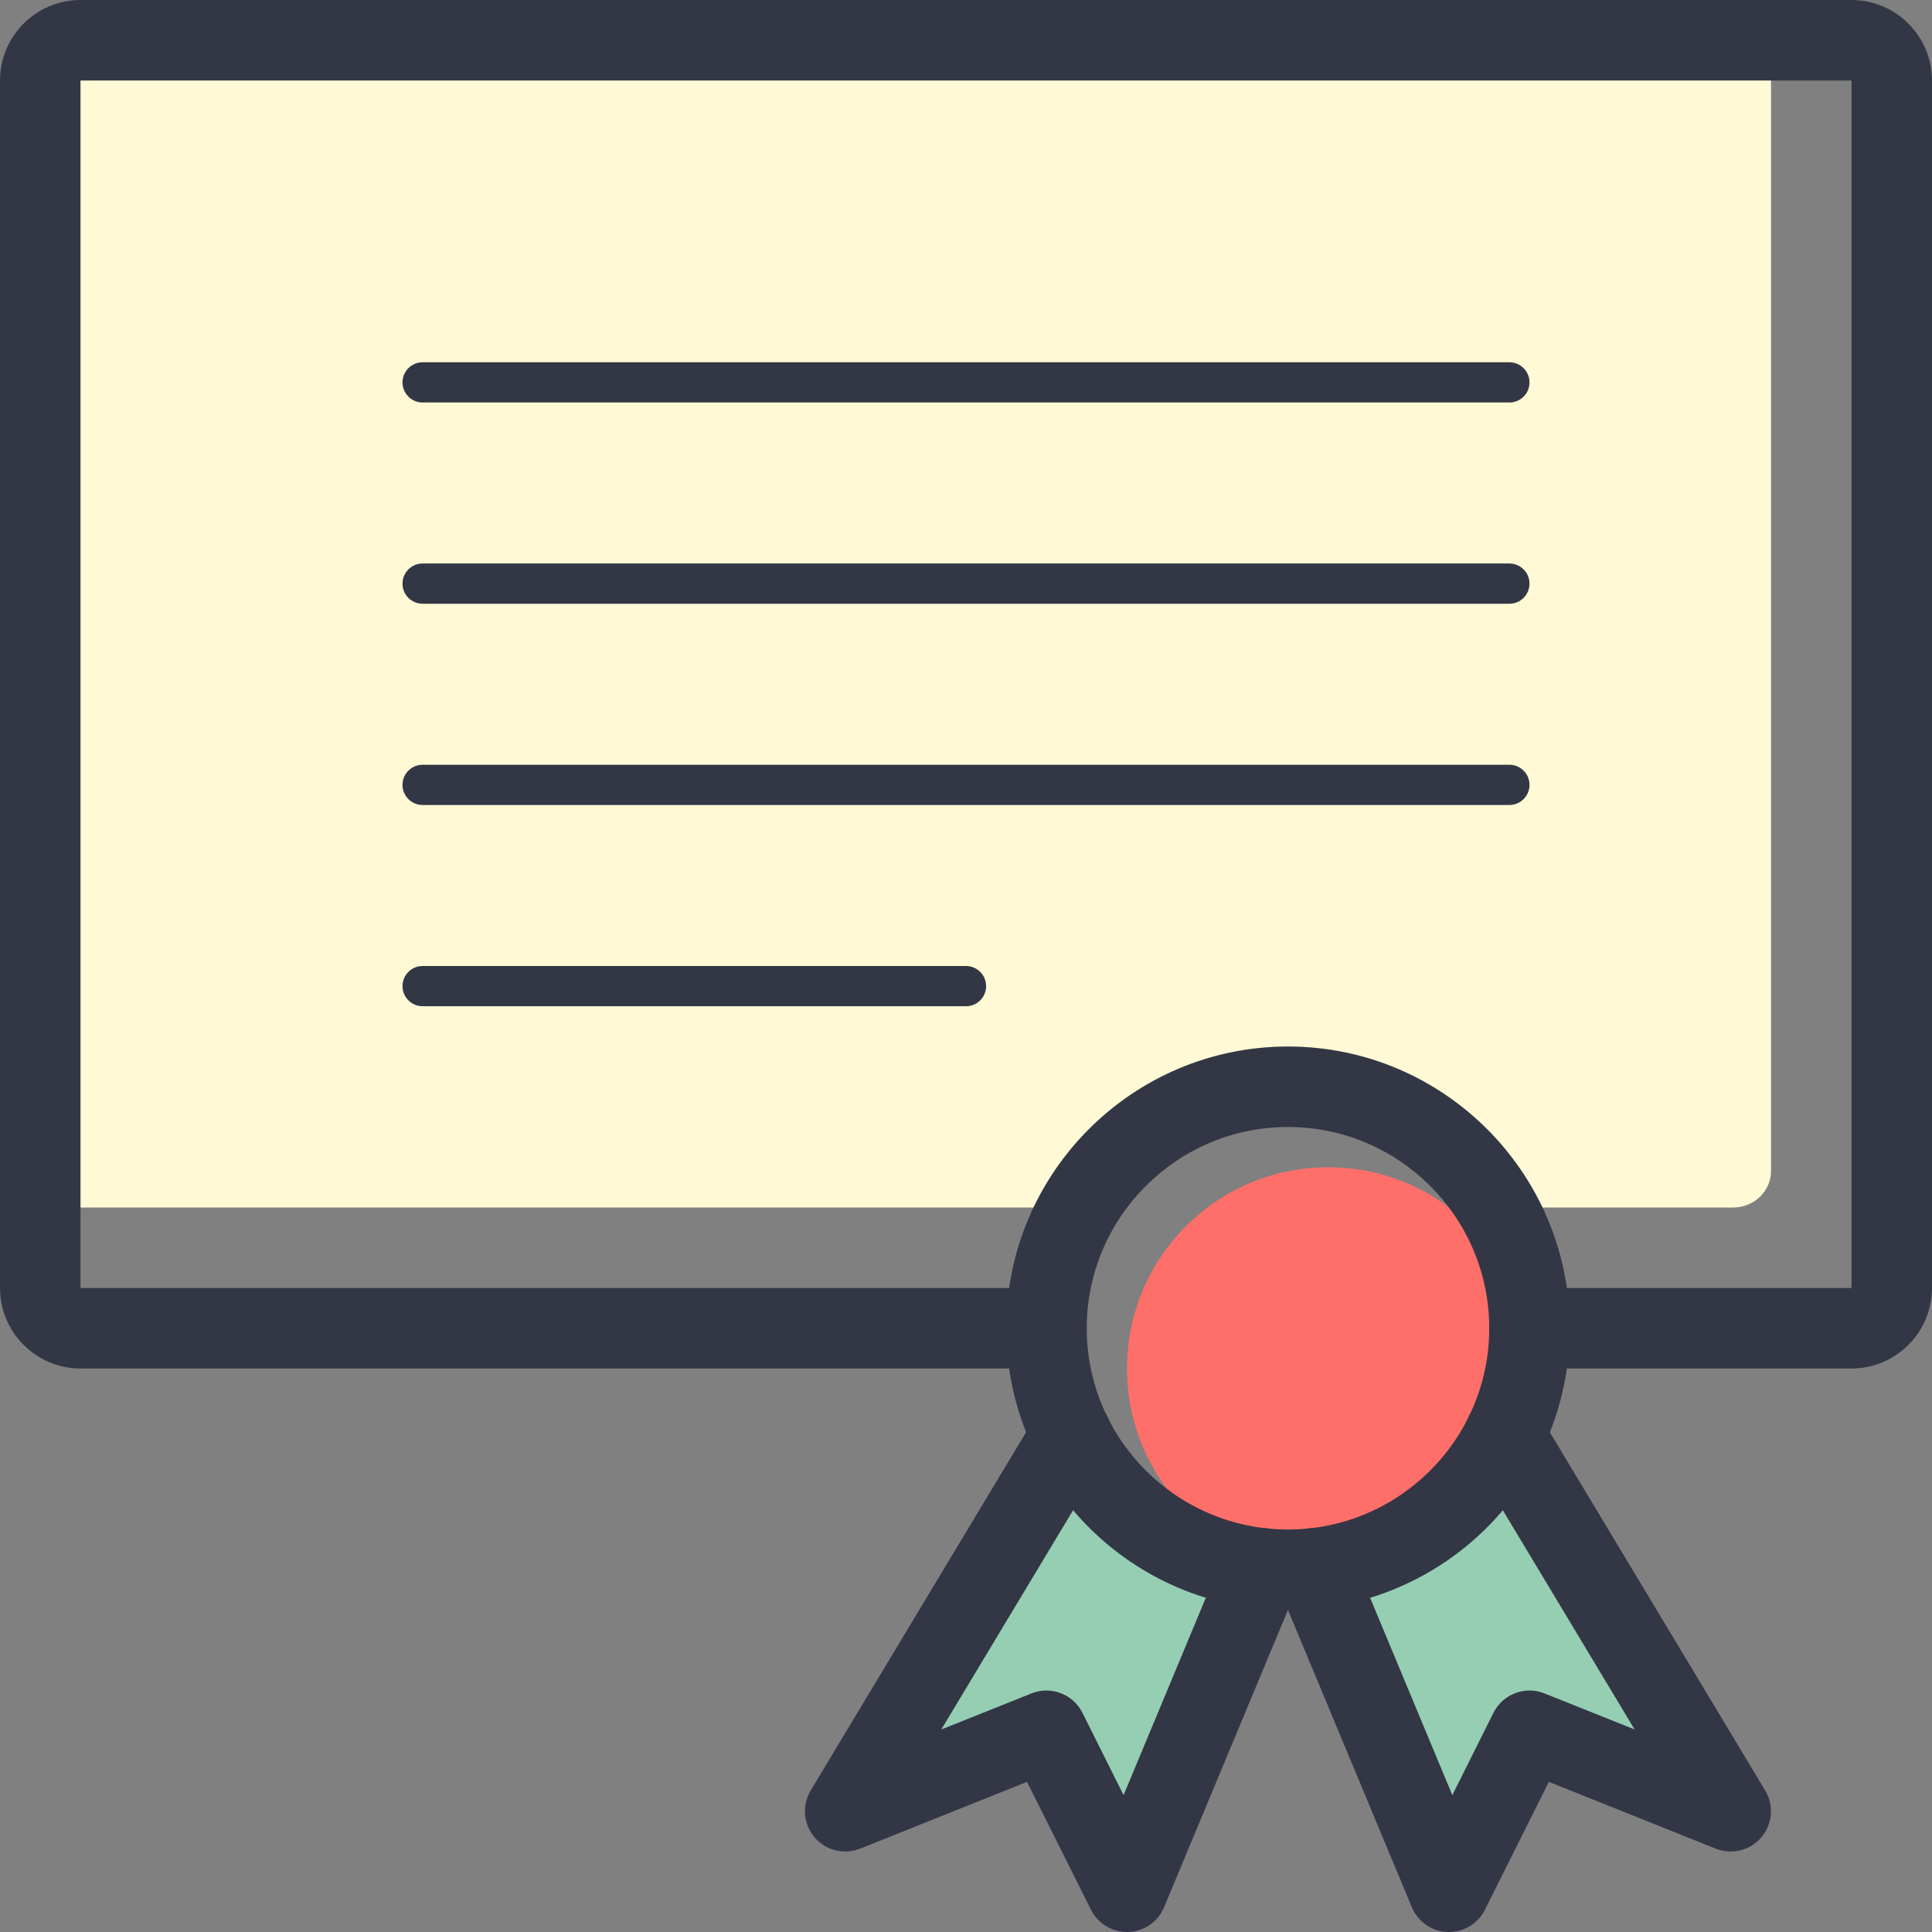
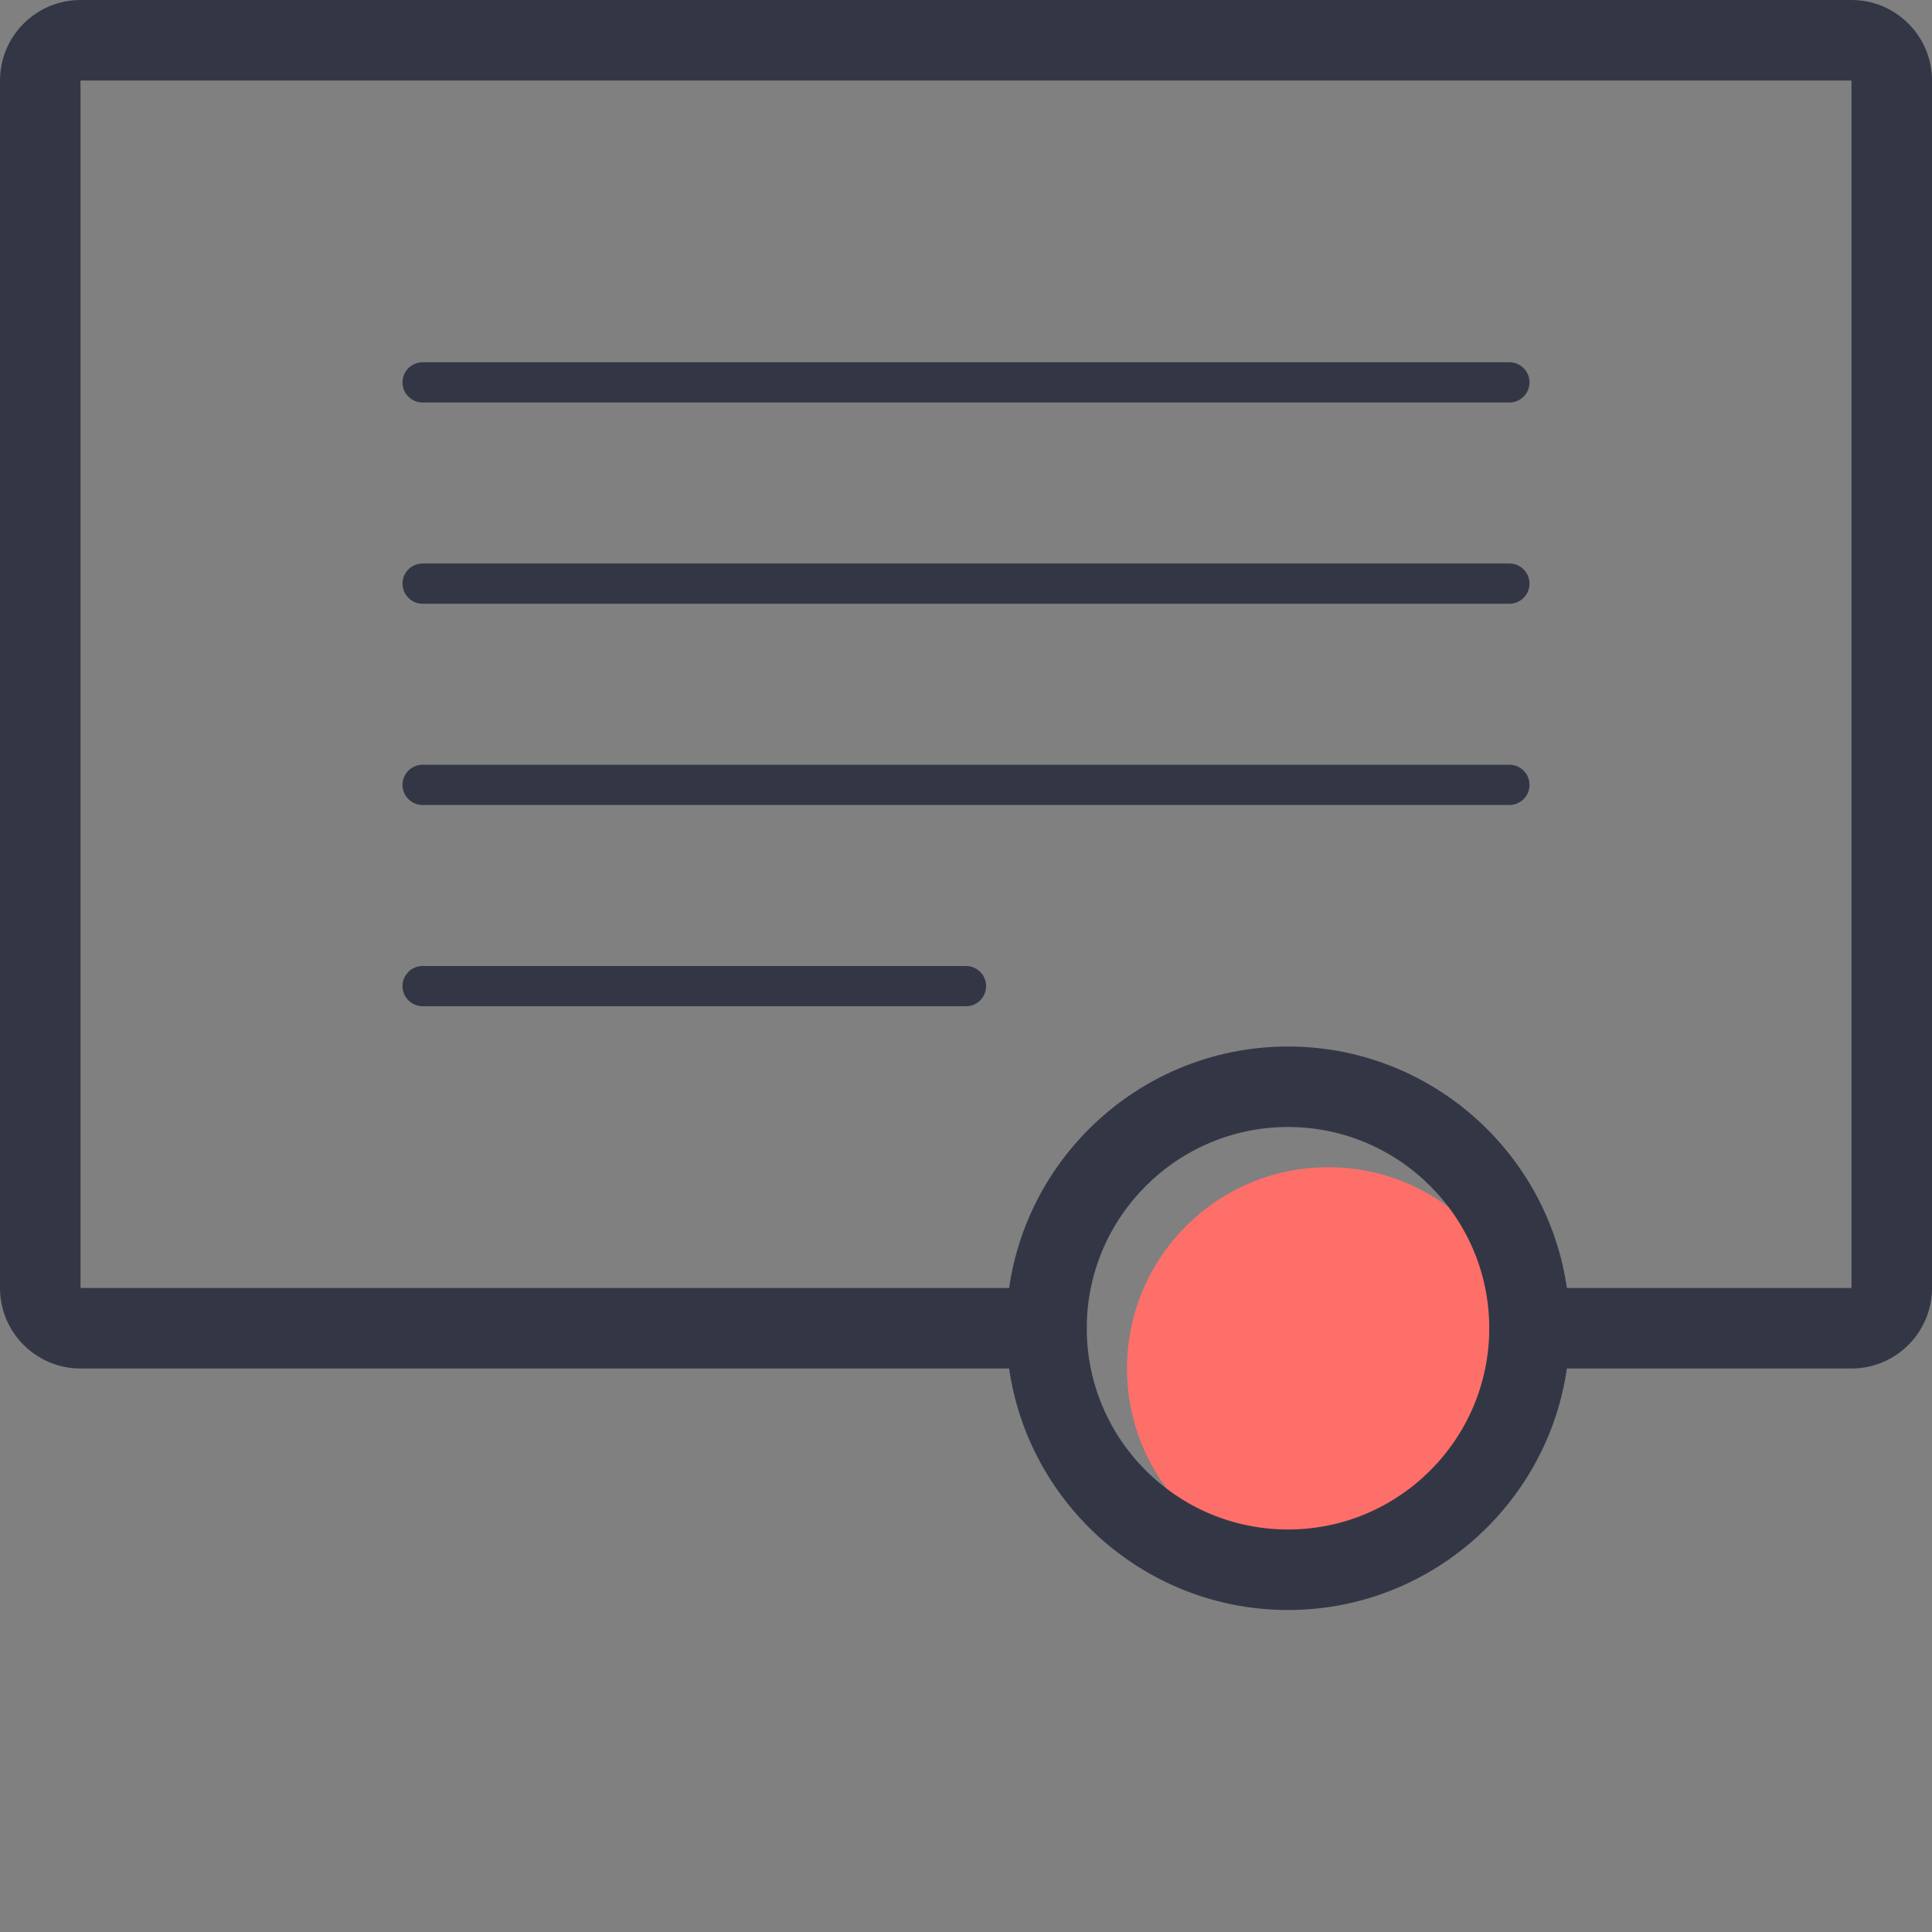
<svg xmlns="http://www.w3.org/2000/svg" version="1.1" id="Layer_1" x="0px" y="0px" viewBox="0 0 48 48" enable-background="new 0 0 48 48" xml:space="preserve">
  <rect x="0" y="0" width="48" height="48" fill="#808080" stroke="none" />
  <g id="XMLID_988_">
-     <polygon fill="#96CEB4" points="26.62,35.64 26.62,35.65 21,45 26,43 28,47 31.35,38.96  " />
-   </g>
+     </g>
  <g id="XMLID_118_">
-     <polygon fill="#96CEB4" points="37.38,35.64 37.38,35.65 43,45 38,43 36,47 32.65,38.96  " />
-   </g>
+     </g>
  <g id="XMLID_1816_">
-     <path fill="#FFFAD5" d="M43.065,1H1.935C1.421,1,1,1.408,1,1.906v27.188C1,29.592,1.421,30,1.935,30   H24.37h2.44C27.847,28.208,29.78,27,32,27c2.219,0,4.153,1.208,5.191,3h5.875   C43.579,30,44,29.592,44,29.094v-27.188C44,1.408,43.579,1,43.065,1z" />
-   </g>
+     </g>
  <g id="XMLID_147_">
    <circle fill="#FF6F69" cx="33" cy="34" r="5" />
  </g>
  <g id="XMLID_343_">
    <path fill="#333745" d="M32,40c-3.859,0-7-3.14-7-7s3.141-7,7-7s7,3.14,7,7S35.859,40,32,40z M32,28   c-2.757,0-5,2.243-5,5s2.243,5,5,5s5-2.243,5-5S34.757,28,32,28z" />
  </g>
  <g id="XMLID_252_">
-     <path fill="#333745" d="M28,48c-0.378,0-0.725-0.213-0.895-0.553l-1.589-3.177l-4.146,1.659   c-0.396,0.158-0.854,0.047-1.133-0.281c-0.278-0.327-0.316-0.795-0.096-1.163   l5.601-9.317c0.17-0.311,0.499-0.523,0.877-0.523c0.553,0,1,0.443,1,0.995v0.01   c0,0.182-0.05,0.359-0.143,0.515l-4.089,6.803l2.24-0.896   c0.48-0.193,1.033,0.016,1.266,0.481l1.022,2.046l2.51-6.023   c0.214-0.51,0.8-0.748,1.308-0.539c0.51,0.212,0.751,0.798,0.538,1.308   l-3.35,8.04c-0.15,0.361-0.497,0.601-0.889,0.615C28.022,48,28.012,48,28,48z" />
-   </g>
+     </g>
  <g id="XMLID_232_">
-     <path fill="#333745" d="M36,48c-0.012,0-0.022,0-0.034-0   c-0.392-0.014-0.738-0.254-0.889-0.615l-3.35-8.04   c-0.213-0.51,0.028-1.096,0.538-1.308c0.51-0.209,1.096,0.029,1.308,0.539   l2.51,6.023l1.022-2.046c0.232-0.465,0.785-0.674,1.266-0.481l2.24,0.896   l-4.089-6.803c-0.093-0.156-0.143-0.333-0.143-0.515c0-0.552,0.447-1.005,1-1.005   c0.398,0,0.743,0.231,0.903,0.567l5.574,9.273   c0.221,0.368,0.183,0.836-0.096,1.163c-0.278,0.328-0.736,0.44-1.133,0.281   l-4.146-1.659l-1.589,3.177C36.725,47.787,36.378,48,36,48z" />
-   </g>
+     </g>
  <g id="XMLID_221_">
    <path fill="#333745" d="M37.5,10h-27C10.224,10,10,9.776,10,9.5S10.224,9,10.5,9h27C37.776,9,38,9.224,38,9.5   S37.776,10,37.5,10z" />
  </g>
  <g id="XMLID_231_">
    <path fill="#333745" d="M37.5,15h-27c-0.276,0-0.5-0.224-0.5-0.5s0.224-0.5,0.5-0.5h27   c0.276,0,0.5,0.224,0.5,0.5S37.776,15,37.5,15z" />
  </g>
  <g id="XMLID_249_">
    <path fill="#333745" d="M37.5,20h-27c-0.276,0-0.5-0.224-0.5-0.5s0.224-0.5,0.5-0.5h27   c0.276,0,0.5,0.224,0.5,0.5S37.776,20,37.5,20z" />
  </g>
  <g id="XMLID_250_">
    <path fill="#333745" d="M24,25H10.5c-0.276,0-0.5-0.224-0.5-0.5s0.224-0.5,0.5-0.5H24   c0.276,0,0.5,0.224,0.5,0.5S24.276,25,24,25z" />
  </g>
  <g id="XMLID_266_">
    <path fill="#333745" d="M46,34h-8c-0.553,0-1-0.448-1-1s0.447-1,1-1h8V2H2v30h24c0.553,0,1,0.448,1,1   s-0.447,1-1,1H2c-1.103,0-2-0.897-2-2V2c0-1.103,0.897-2,2-2h44c1.103,0,2,0.897,2,2v30   C48,33.103,47.103,34,46,34z" />
  </g>
</svg>